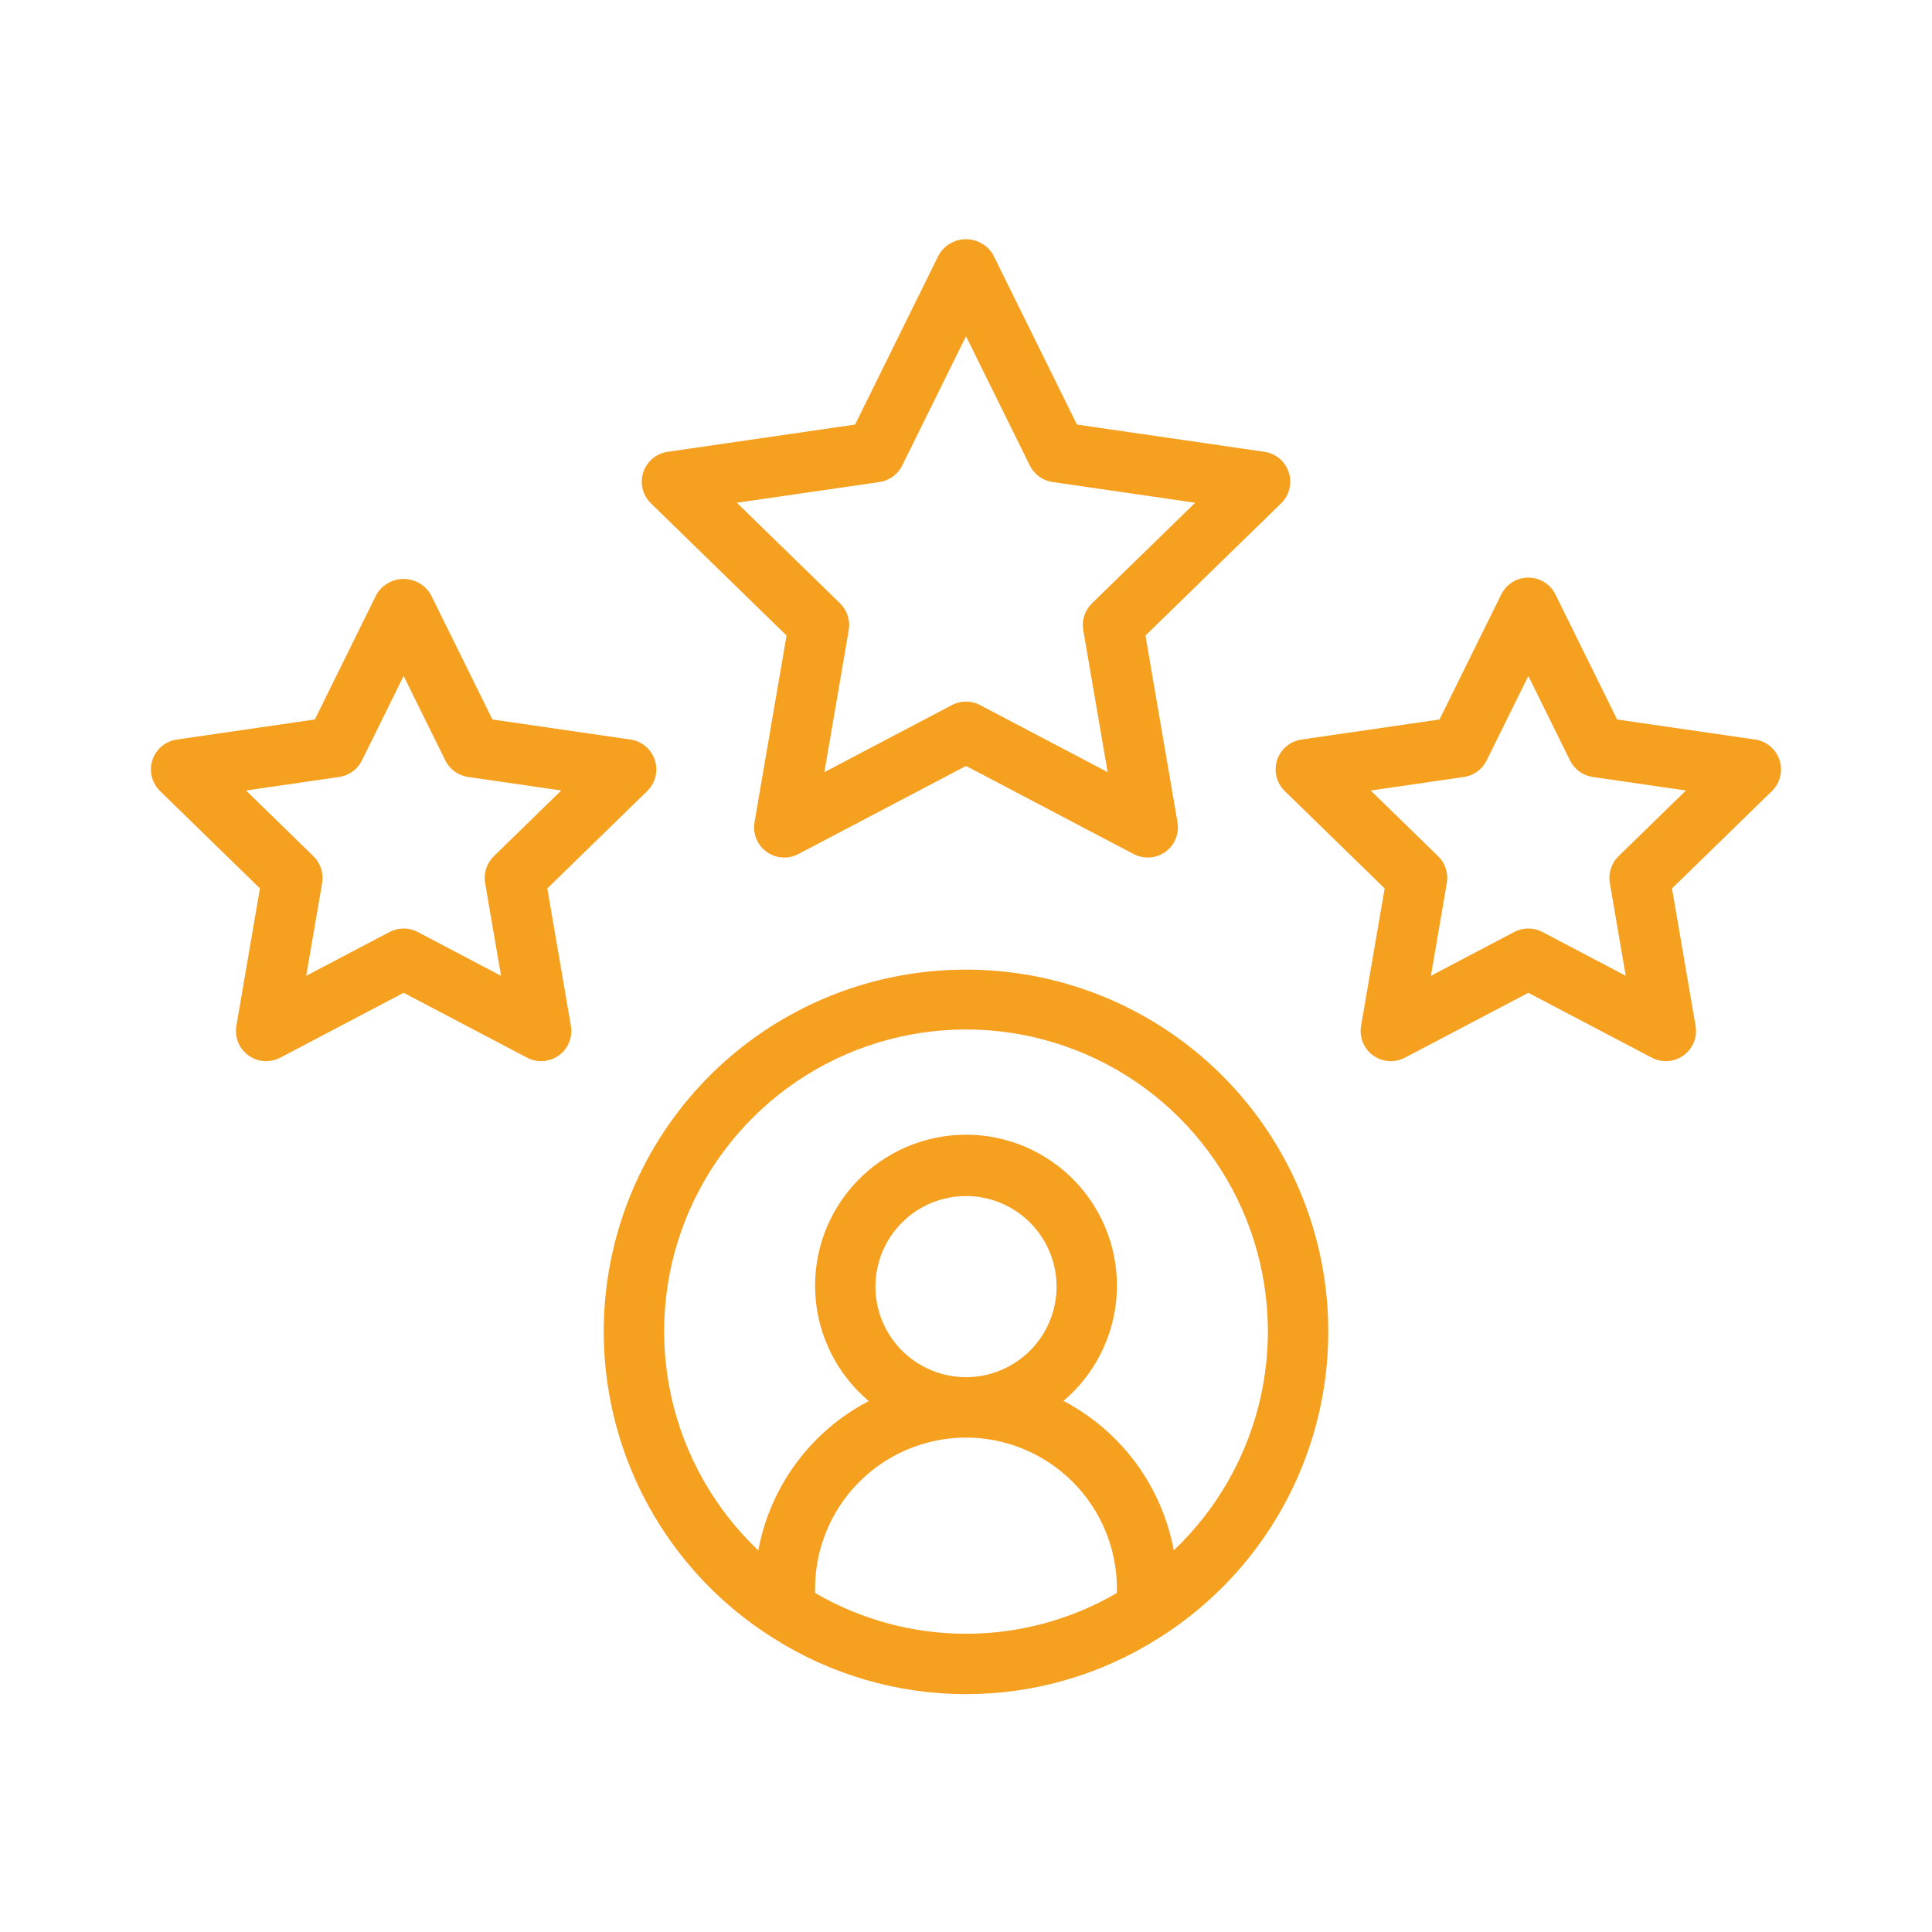
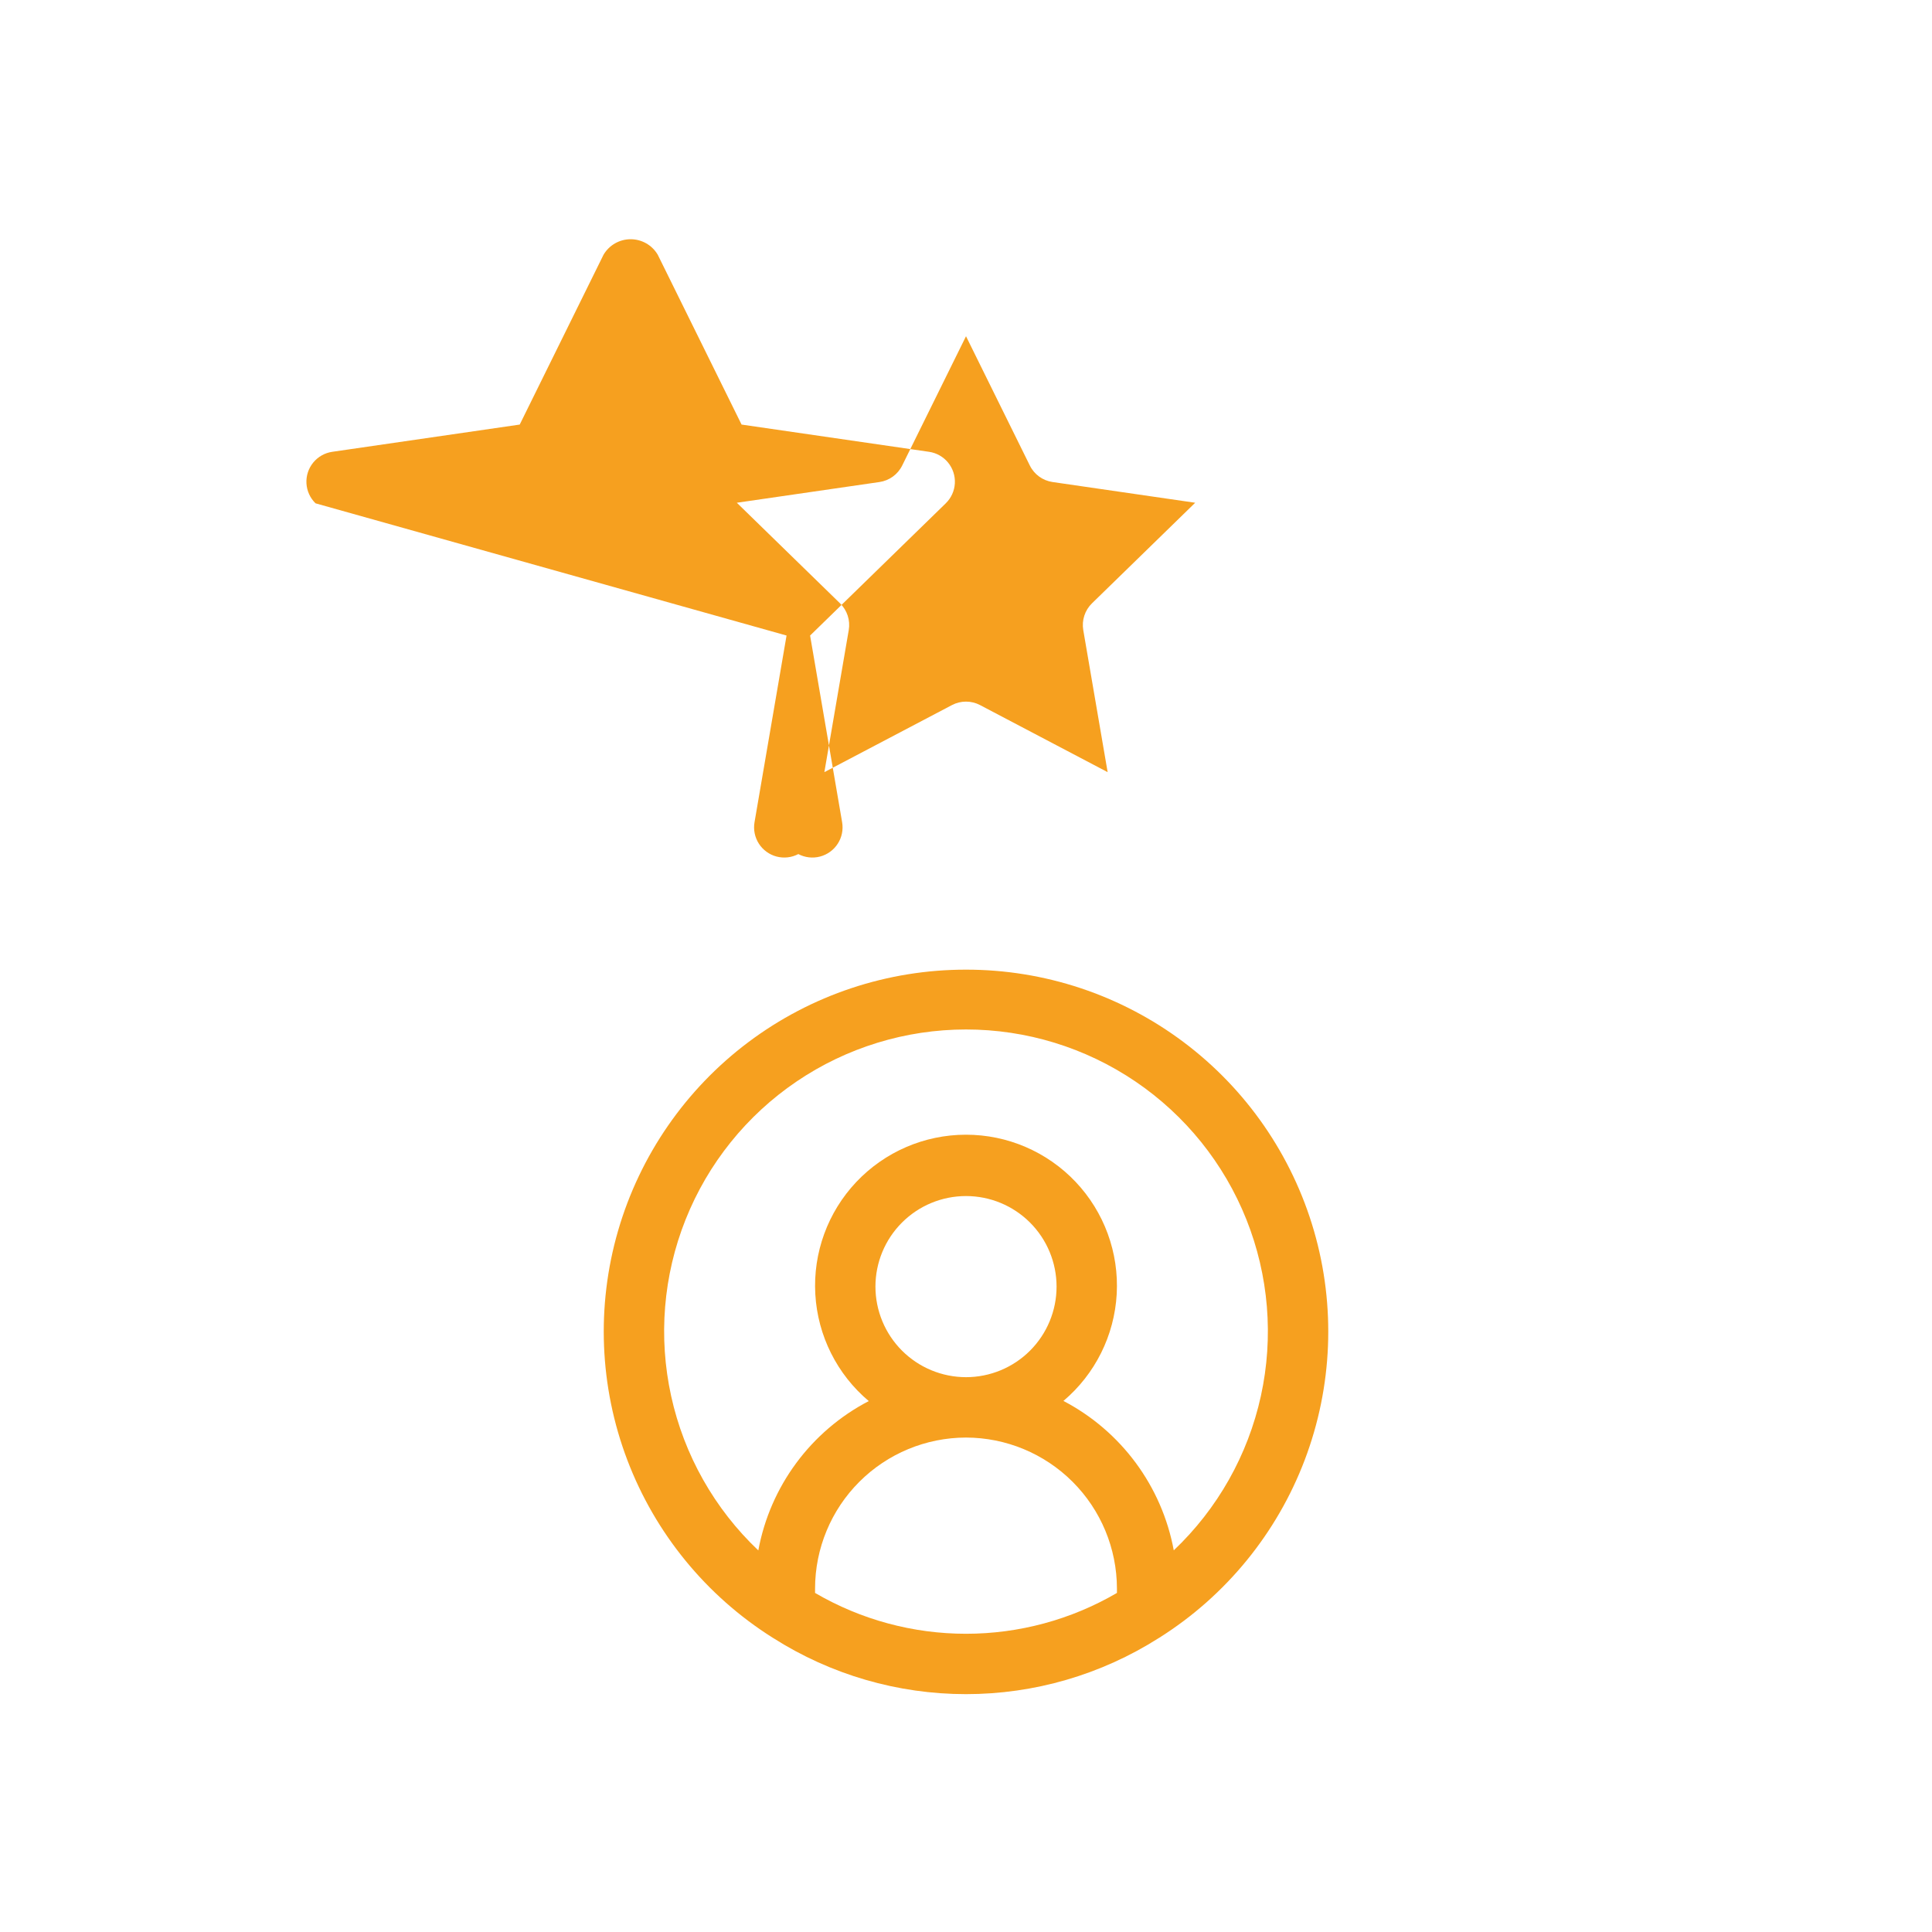
<svg xmlns="http://www.w3.org/2000/svg" width="1200pt" height="1200pt" version="1.1" viewBox="0 0 1200 1200">
  <defs>
    <style>
        path {
            fill: #F6A01F;
        }
    </style>
  </defs>
  <g>
    <path d="m600 602.27c-48.738-0.047-96.172 15.75-135.15 45.008-38.98 29.258-67.395 70.391-80.965 117.2-13.566 46.809-11.555 96.762 5.738 142.33 17.293 45.566 48.93 84.281 90.137 110.3 0.188 0.086 0.328 0.234 0.516 0.316v-0.004c35.789 22.758 77.316 34.84 119.73 34.84s83.938-12.082 119.73-34.84c0.188-0.078 0.328-0.23 0.516-0.316v0.004c41.207-26.023 72.844-64.738 90.137-110.3 17.293-45.57 19.305-95.523 5.738-142.33-13.57-46.812-41.984-87.945-80.965-117.2-38.98-29.258-86.414-45.055-135.15-45.008zm-93.75 387.13v-2.758c0.027-24.855 9.914-48.684 27.492-66.258 17.574-17.574 41.402-27.461 66.258-27.492 24.852 0.043 48.672 9.938 66.242 27.508 17.574 17.574 27.465 41.395 27.508 66.242v2.758c-28.449 16.613-60.805 25.367-93.75 25.367s-65.301-8.754-93.75-25.367zm37.5-190.26c0-14.918 5.926-29.227 16.477-39.773 10.547-10.551 24.855-16.477 39.773-16.477s29.227 5.926 39.773 16.477c10.551 10.547 16.477 24.855 16.477 39.773s-5.926 29.227-16.477 39.777c-10.547 10.547-24.855 16.473-39.773 16.473-14.914-0.016-29.211-5.945-39.758-16.492-10.543-10.547-16.477-24.844-16.492-39.758zm185.3 163.8v0.004c-7.379-39.82-32.652-74.035-68.539-92.797 19.691-16.641 31.664-40.656 33.098-66.395 1.438-25.742-7.793-50.938-25.516-69.664-17.723-18.723-42.375-29.32-68.156-29.301-25.781 0.016-50.418 10.652-68.113 29.402-17.695 18.75-26.887 43.957-25.414 69.699 1.469 25.738 13.477 49.734 33.195 66.344-35.934 18.707-61.242 52.926-68.602 92.762-27.219-25.805-46.074-59.18-54.125-95.812-8.055-36.633-4.934-74.84 8.953-109.68 13.887-34.84 37.902-64.719 68.945-85.766 31.047-21.051 67.688-32.305 105.2-32.312 37.508-0.004 74.152 11.238 105.2 32.273 31.055 21.039 55.082 50.906 68.98 85.742 13.898 34.84 17.031 73.043 8.992 109.68-8.043 36.633-26.883 70.016-54.094 95.828z" />
-     <path d="m488.54 394.74-19.895 115.97c-0.793 4.625 0.172 9.375 2.711 13.32 2.535 3.941 6.461 6.793 10.996 7.988 4.535 1.191 9.352 0.645 13.5-1.539l104.15-54.75 104.15 54.75c4.148 2.184 8.965 2.734 13.5 1.539s8.461-4.043 10.996-7.988c2.539-3.941 3.504-8.695 2.711-13.316l-19.895-115.97 84.266-82.125v-0.004c3.359-3.269 5.375-7.684 5.641-12.367s-1.234-9.293-4.199-12.926c-2.969-3.633-7.191-6.023-11.832-6.695l-116.44-16.918-52.082-105.52c-3.516-5.949-9.91-9.598-16.82-9.598s-13.305 3.648-16.82 9.598l-52.074 105.52-116.44 16.918c-4.641 0.672-8.863 3.062-11.828 6.695-2.969 3.633-4.469 8.242-4.199 12.926 0.266 4.684 2.277 9.098 5.637 12.371zm57.723-95.344c6.106-0.887 11.383-4.727 14.109-10.262l39.633-80.293 39.633 80.285c2.727 5.535 8.004 9.375 14.109 10.266l88.605 12.871-64.125 62.492c-4.414 4.312-6.43 10.516-5.394 16.602l15.141 88.238-79.25-41.656 0.004-0.004c-5.465-2.867-11.984-2.867-17.449 0l-79.25 41.656 15.141-88.238 0.004 0.004c1.035-6.086-0.98-12.289-5.394-16.602l-64.125-62.492z" />
-     <path d="m339.94 551.81 62.047-60.469c3.359-3.273 5.371-7.688 5.637-12.371s-1.23-9.293-4.199-12.926-7.188-6.023-11.828-6.695l-85.742-12.465-38.352-77.684c-3.512-5.945-9.906-9.598-16.816-9.598-6.906 0-13.301 3.652-16.812 9.598l-38.332 77.684-85.738 12.461c-4.644 0.672-8.863 3.059-11.832 6.691-2.969 3.633-4.465 8.246-4.199 12.93s2.277 9.094 5.641 12.367l62.043 60.477-14.641 85.375c-0.793 4.625 0.172 9.375 2.711 13.32 2.539 3.941 6.461 6.793 10.996 7.984 4.535 1.195 9.352 0.645 13.504-1.539l76.676-40.312 76.688 40.312h-0.004c4.152 2.184 8.969 2.734 13.504 1.539 4.535-1.195 8.457-4.043 10.996-7.988 2.535-3.941 3.504-8.695 2.711-13.316zm-33.234-19.969c-4.414 4.309-6.43 10.512-5.391 16.59l9.891 57.66-51.785-27.227h-0.004c-5.461-2.871-11.984-2.871-17.445 0l-51.773 27.219 9.887-57.652c1.035-6.078-0.98-12.281-5.394-16.59l-41.895-40.848 57.898-8.414c6.109-0.887 11.391-4.731 14.121-10.27l25.875-52.457 25.902 52.457c2.727 5.535 8.004 9.375 14.109 10.266l57.898 8.414z" />
-     <path d="m1105.3 472.11c-1.082-3.328-3.074-6.285-5.75-8.539-2.672-2.254-5.926-3.719-9.387-4.223l-85.738-12.461-38.332-77.684c-2.074-4.203-5.648-7.477-10.02-9.176-4.371-1.699-9.219-1.699-13.59 0-4.367 1.699-7.941 4.973-10.02 9.176l-38.352 77.684-85.738 12.461c-4.641 0.672-8.863 3.059-11.832 6.691-2.965 3.633-4.465 8.246-4.199 12.93s2.281 9.094 5.641 12.367l62.043 60.477-14.648 85.383c-0.789 4.621 0.176 9.371 2.715 13.312 2.539 3.945 6.461 6.793 10.996 7.984 4.535 1.195 9.352 0.645 13.5-1.539l76.688-40.312 76.676 40.312c4.148 2.184 8.965 2.731 13.496 1.535 4.535-1.195 8.453-4.047 10.992-7.988 2.535-3.941 3.504-8.691 2.711-13.312l-14.641-85.375 62.043-60.469c2.508-2.445 4.281-5.543 5.117-8.941 0.84-3.398 0.711-6.965-0.371-10.293zm-100.02 59.727v0.004c-4.414 4.309-6.43 10.508-5.391 16.59l9.887 57.652-51.773-27.219v-0.004c-5.461-2.875-11.988-2.875-17.449 0l-51.785 27.227 9.887-57.648c1.035-6.078-0.98-12.281-5.391-16.59l-41.895-40.84 57.898-8.414h-0.004c6.106-0.891 11.383-4.727 14.109-10.266l25.906-52.469 25.875 52.453c2.731 5.535 8.008 9.375 14.117 10.266l57.898 8.414z" />
+     <path d="m488.54 394.74-19.895 115.97c-0.793 4.625 0.172 9.375 2.711 13.32 2.535 3.941 6.461 6.793 10.996 7.988 4.535 1.191 9.352 0.645 13.5-1.539c4.148 2.184 8.965 2.734 13.5 1.539s8.461-4.043 10.996-7.988c2.539-3.941 3.504-8.695 2.711-13.316l-19.895-115.97 84.266-82.125v-0.004c3.359-3.269 5.375-7.684 5.641-12.367s-1.234-9.293-4.199-12.926c-2.969-3.633-7.191-6.023-11.832-6.695l-116.44-16.918-52.082-105.52c-3.516-5.949-9.91-9.598-16.82-9.598s-13.305 3.648-16.82 9.598l-52.074 105.52-116.44 16.918c-4.641 0.672-8.863 3.062-11.828 6.695-2.969 3.633-4.469 8.242-4.199 12.926 0.266 4.684 2.277 9.098 5.637 12.371zm57.723-95.344c6.106-0.887 11.383-4.727 14.109-10.262l39.633-80.293 39.633 80.285c2.727 5.535 8.004 9.375 14.109 10.266l88.605 12.871-64.125 62.492c-4.414 4.312-6.43 10.516-5.394 16.602l15.141 88.238-79.25-41.656 0.004-0.004c-5.465-2.867-11.984-2.867-17.449 0l-79.25 41.656 15.141-88.238 0.004 0.004c1.035-6.086-0.98-12.289-5.394-16.602l-64.125-62.492z" />
  </g>
</svg>